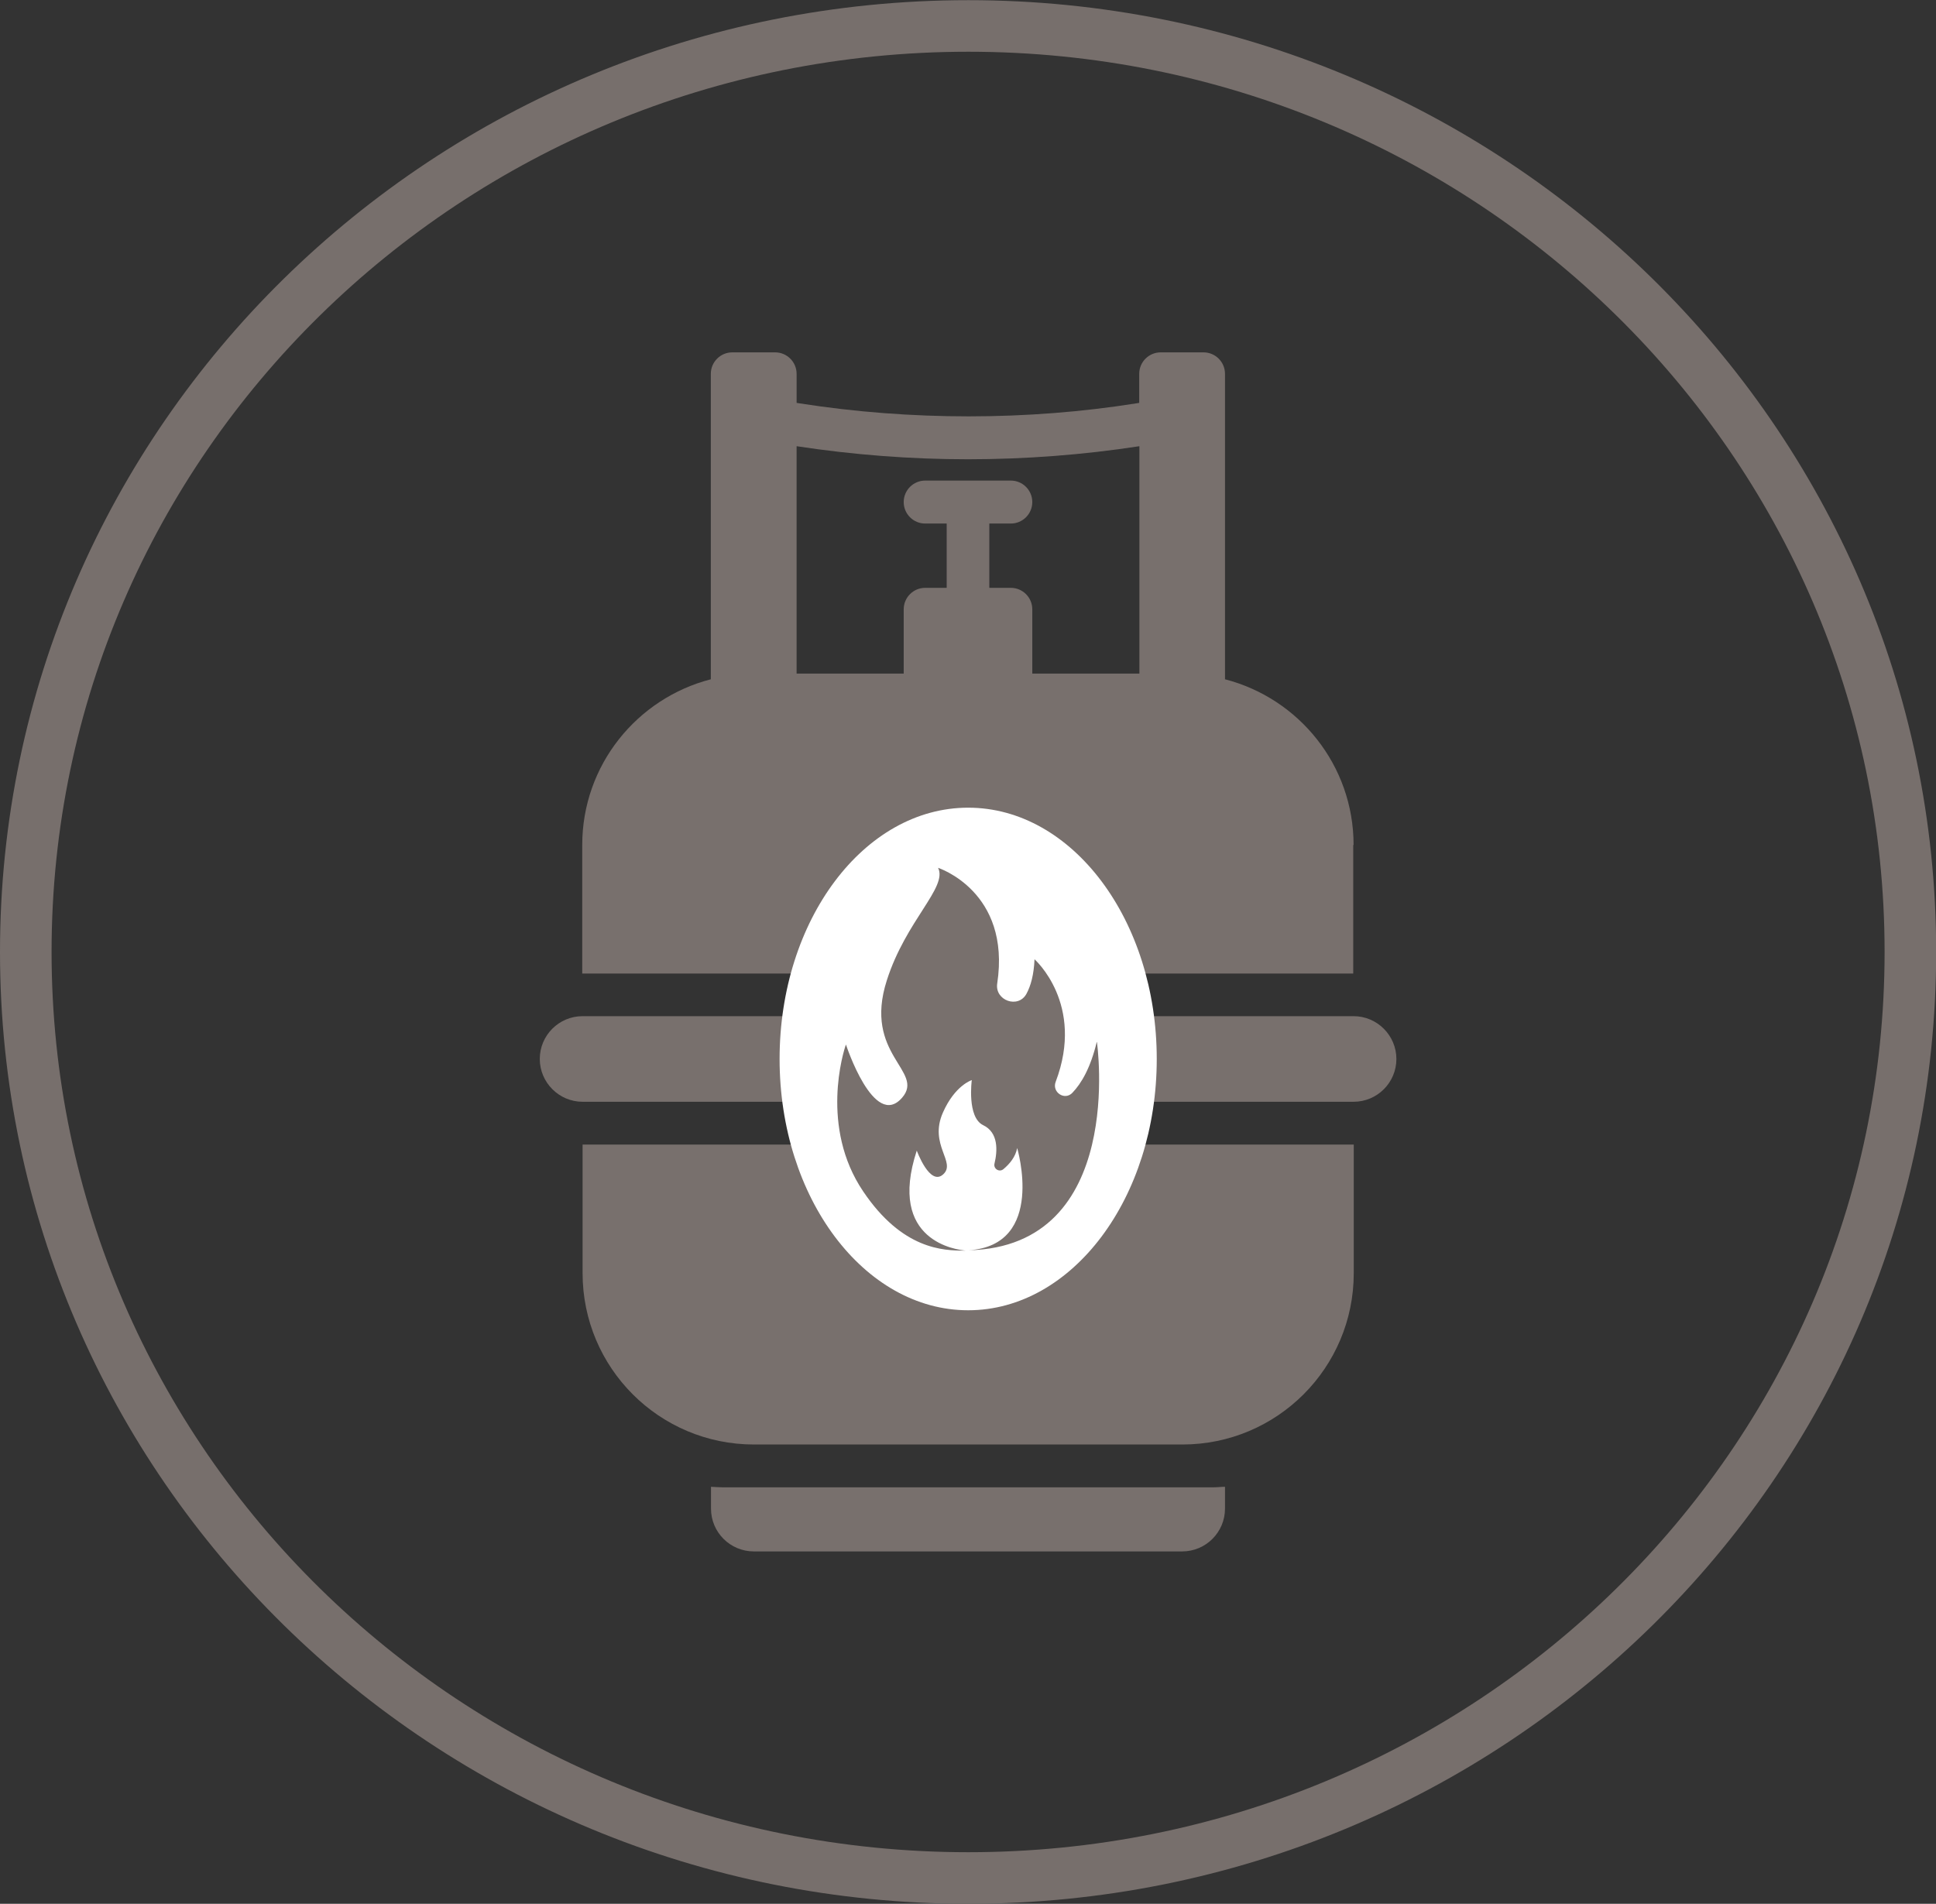
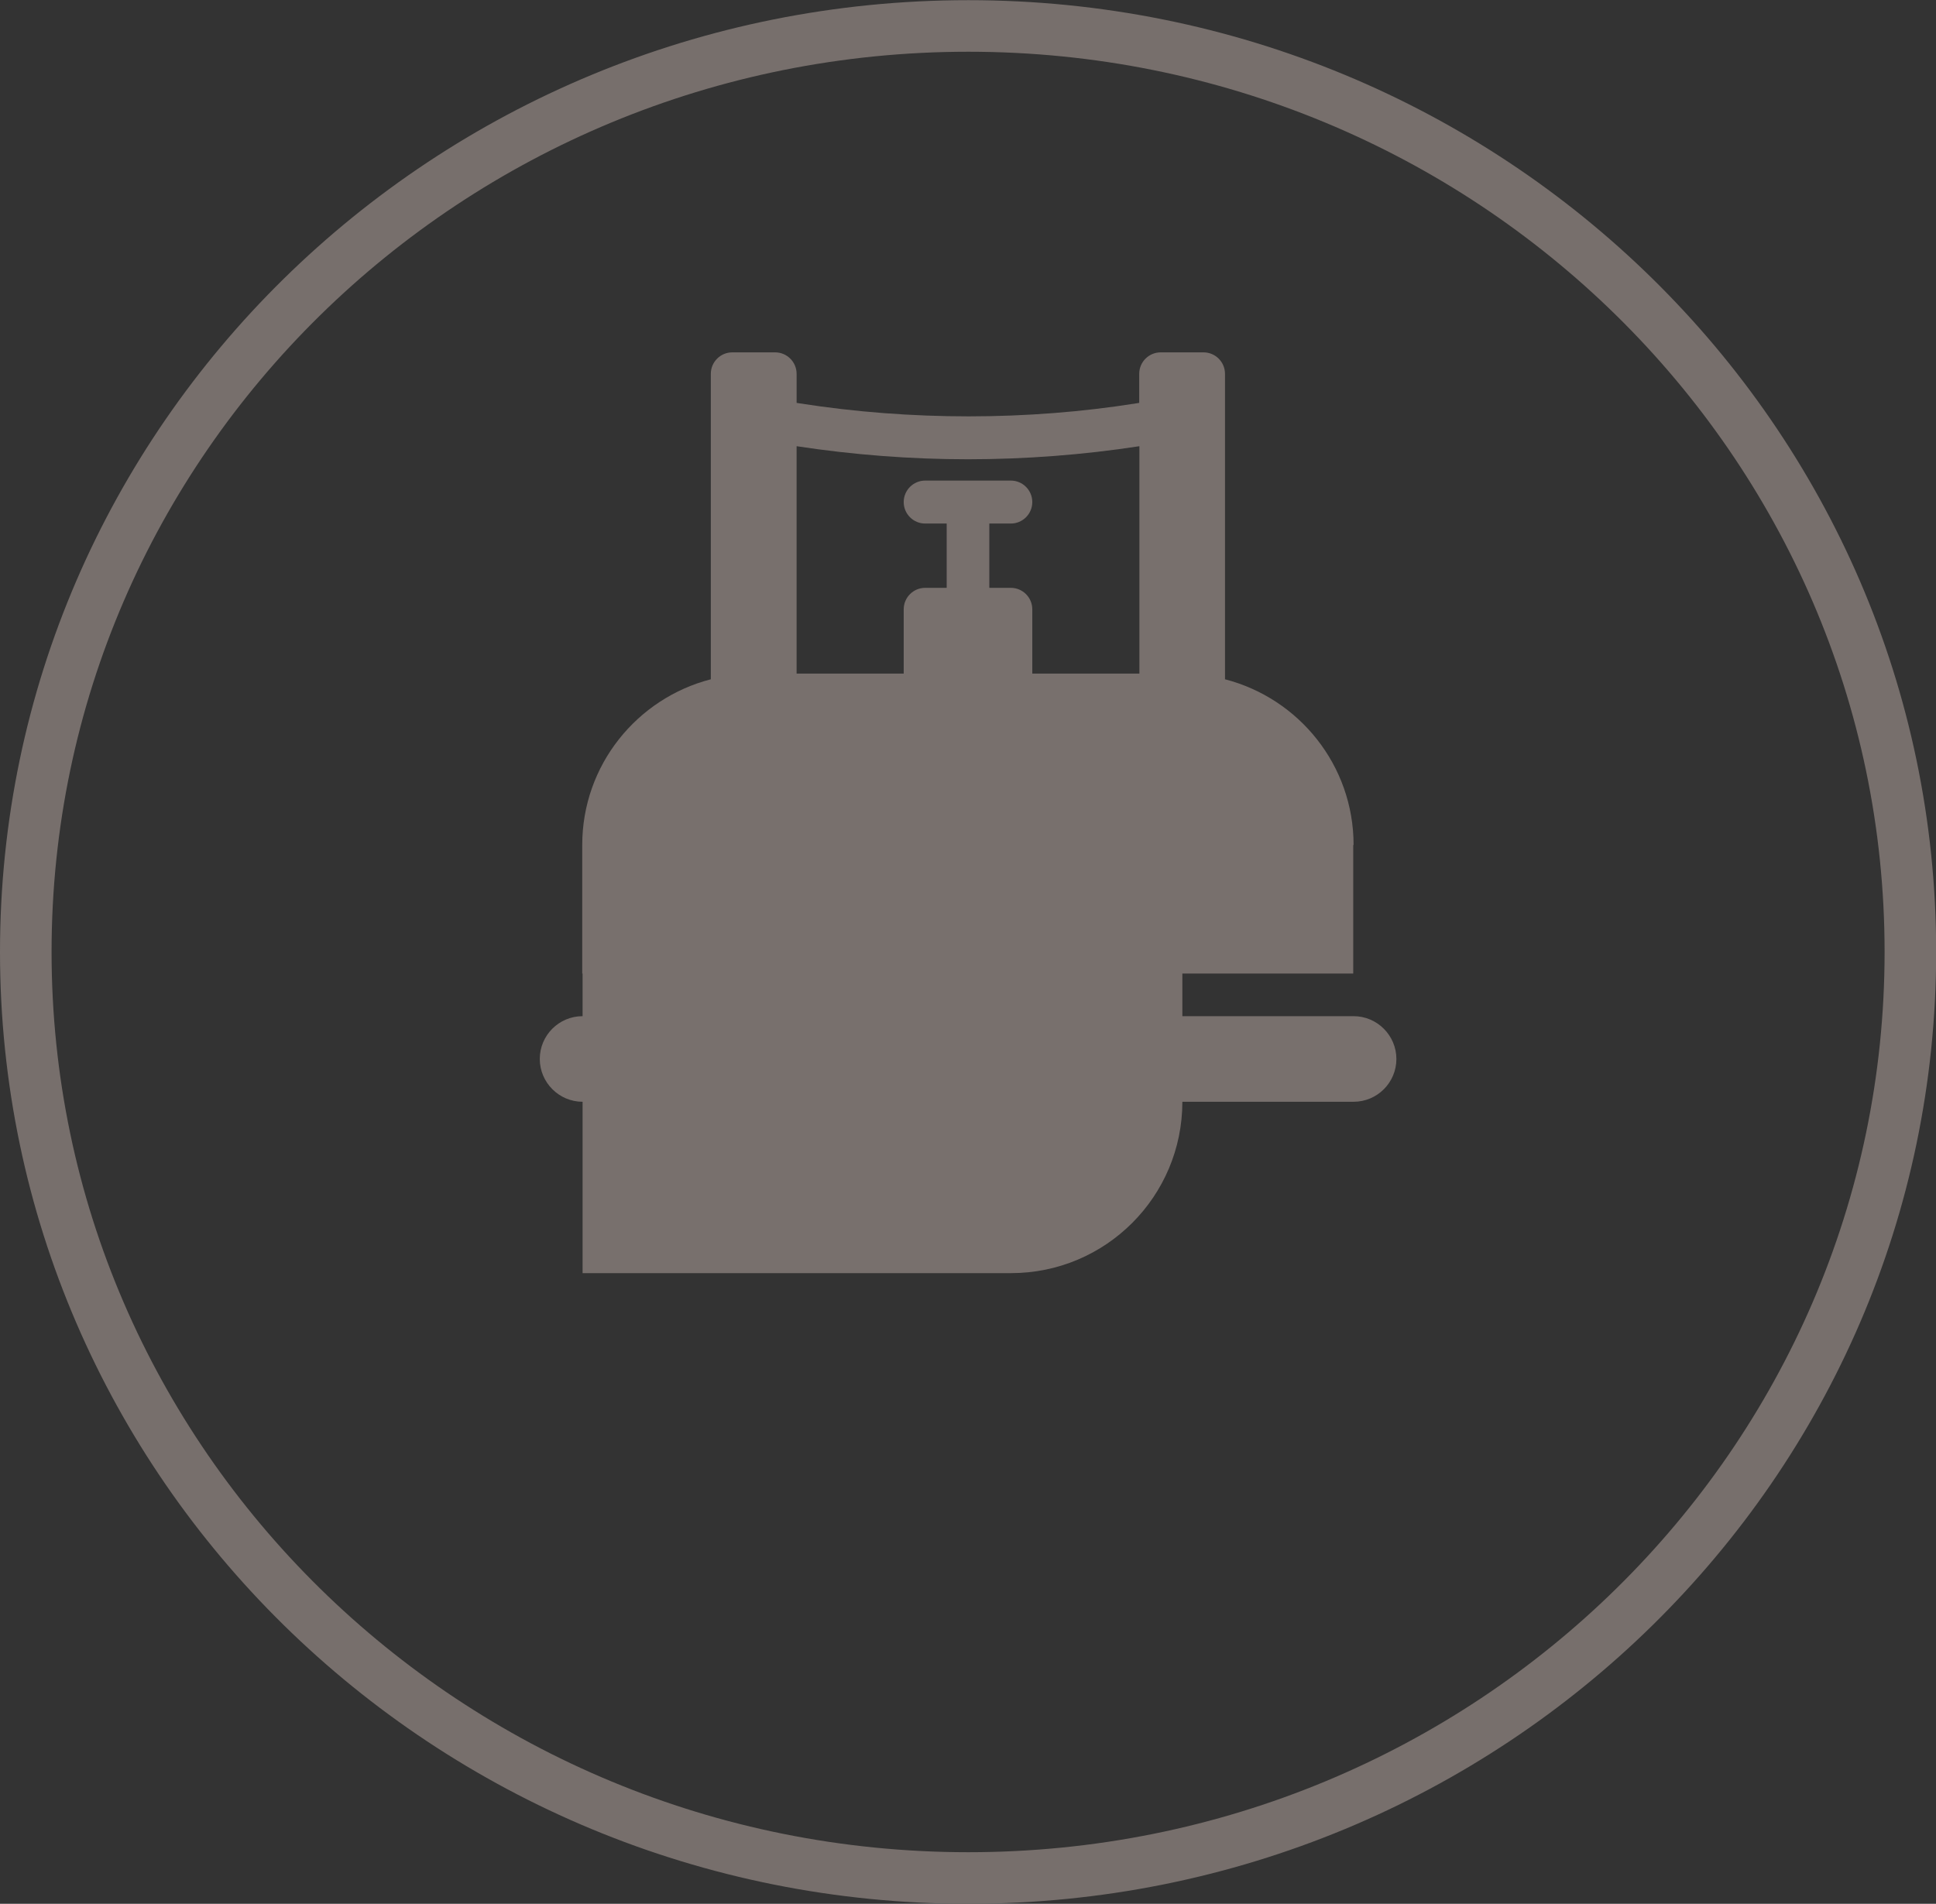
<svg xmlns="http://www.w3.org/2000/svg" id="a" viewBox="0 0 112.62 110.76">
  <rect x="0" y="0" width="112.62" height="110.76" fill="#333333" stroke="none" />
  <defs>
    <style>.c{fill:#fff;}.d{fill:#78706d;}.e{fill:none;stroke:#776f6c;stroke-miterlimit:10;stroke-width:3px;}</style>
  </defs>
  <g id="b">
    <path class="e" d="M56.33,1.51C26.05,1.51,1.5,25.62,1.5,55.38s24.55,53.88,54.83,53.88,54.8-24.12,54.8-53.88S86.59,1.51,56.33,1.51Z" />
  </g>
  <g>
    <g>
-       <path class="d" d="M42,86.53c-.21,0-.42-.02-.64-.03v1.27c0,1.38,1.12,2.49,2.49,2.49h24.92c1.38,0,2.49-1.12,2.49-2.49v-1.27c-.21,0-.42,.03-.64,.03h-28.63Z" />
-       <path class="d" d="M33.89,74.07c0,5.51,4.46,9.97,9.97,9.97h24.92c5.51,0,9.97-4.46,9.97-9.97v-7.48H33.89v7.48Z" />
+       <path class="d" d="M33.89,74.07h24.92c5.51,0,9.97-4.46,9.97-9.97v-7.48H33.89v7.48Z" />
      <path class="d" d="M78.74,49.16c0-4.64-3.18-8.53-7.48-9.64V21.75c0-.69-.56-1.25-1.25-1.25h-2.49c-.69,0-1.25,.56-1.25,1.25v1.69l-.19,.03c-6.31,1-13.08,1.01-19.55,0l-.19-.03v-1.69c0-.69-.56-1.25-1.25-1.25h-2.49c-.69,0-1.25,.56-1.25,1.25v17.77c-4.3,1.11-7.48,5-7.48,9.64v7.48h44.85v-7.48Zm-18.69-9.97v-3.74c0-.69-.56-1.25-1.25-1.25h-1.25v-3.74h1.25c.69,0,1.25-.56,1.25-1.25s-.56-1.25-1.25-1.25h-4.98c-.69,0-1.25,.56-1.25,1.25s.56,1.25,1.25,1.25h1.25v3.74h-1.25c-.69,0-1.25,.56-1.25,1.25v3.74h-6.23v-13.23c3.28,.5,6.63,.76,9.97,.76s6.72-.26,9.97-.76v13.23h-6.23Z" />
      <path class="d" d="M78.74,59.12H33.89c-1.38,0-2.49,1.12-2.49,2.49s1.12,2.49,2.49,2.49h44.85c1.38,0,2.49-1.12,2.49-2.49s-1.12-2.49-2.49-2.49Z" />
    </g>
-     <ellipse class="c" cx="56.32" cy="61.61" rx="10.97" ry="14.62" />
-     <path class="d" d="M63.8,60.62c-.36,1.5-.89,2.41-1.42,2.96-.45,.47-1.2-.04-.97-.64,1.72-4.53-1.23-7.13-1.23-7.13-.04,.91-.22,1.55-.47,2.01-.48,.88-1.85,.39-1.7-.6,.81-5.36-3.44-6.73-3.44-6.73,.57,1.13-1.87,3.06-2.98,6.54-1.4,4.34,2.23,5.28,.89,6.83-1.64,1.9-3.27-3.09-3.27-3.09-.15,.4-1.52,4.81,1,8.54,2.28,3.39,4.66,3.45,5.9,3.45,.03,0,.05,0,.08,0-.49-.04-4.6-.51-2.86-5.82,0,0,.76,2.1,1.54,1.38,.77-.71-.85-1.71-.02-3.59,.7-1.59,1.68-1.89,1.68-1.89,0,0-.29,2.16,.66,2.62,.9,.43,.84,1.49,.66,2.24-.07,.3,.28,.52,.52,.32,.36-.3,.71-.72,.8-1.23,0,0,1.69,5.66-2.82,5.95,9.18-.21,7.46-12.11,7.46-12.11Z" />
  </g>
</svg>